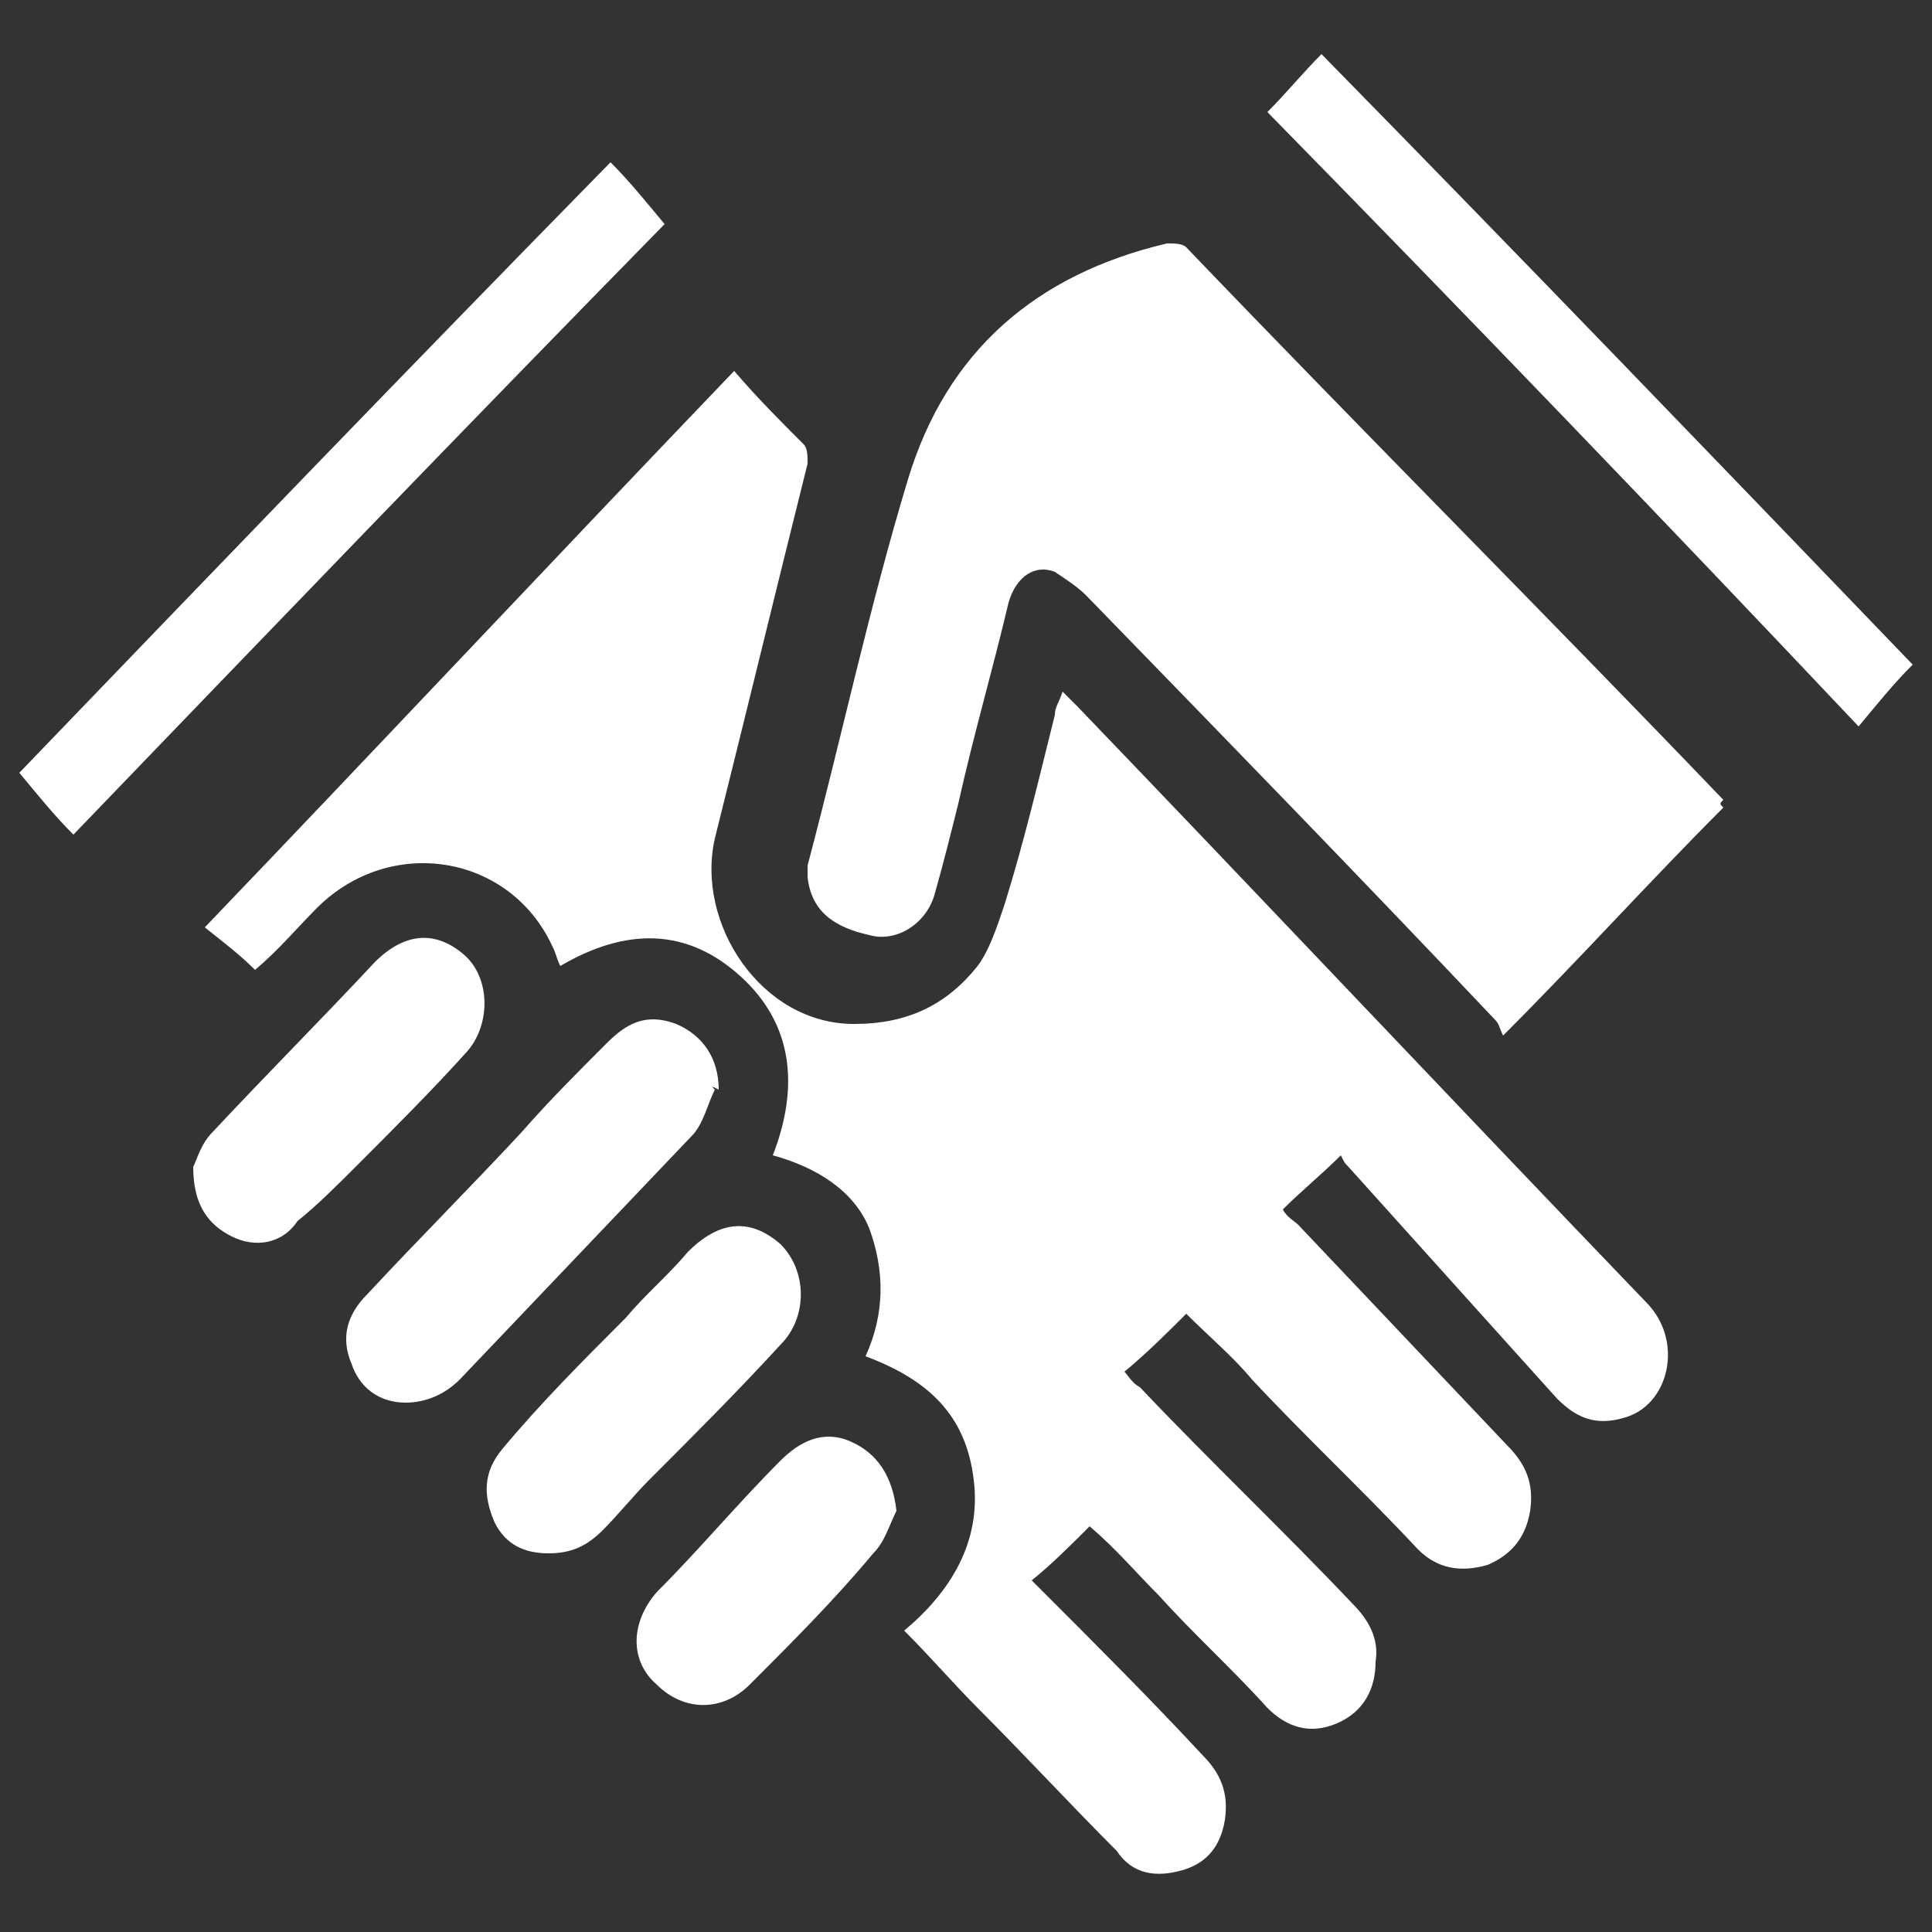
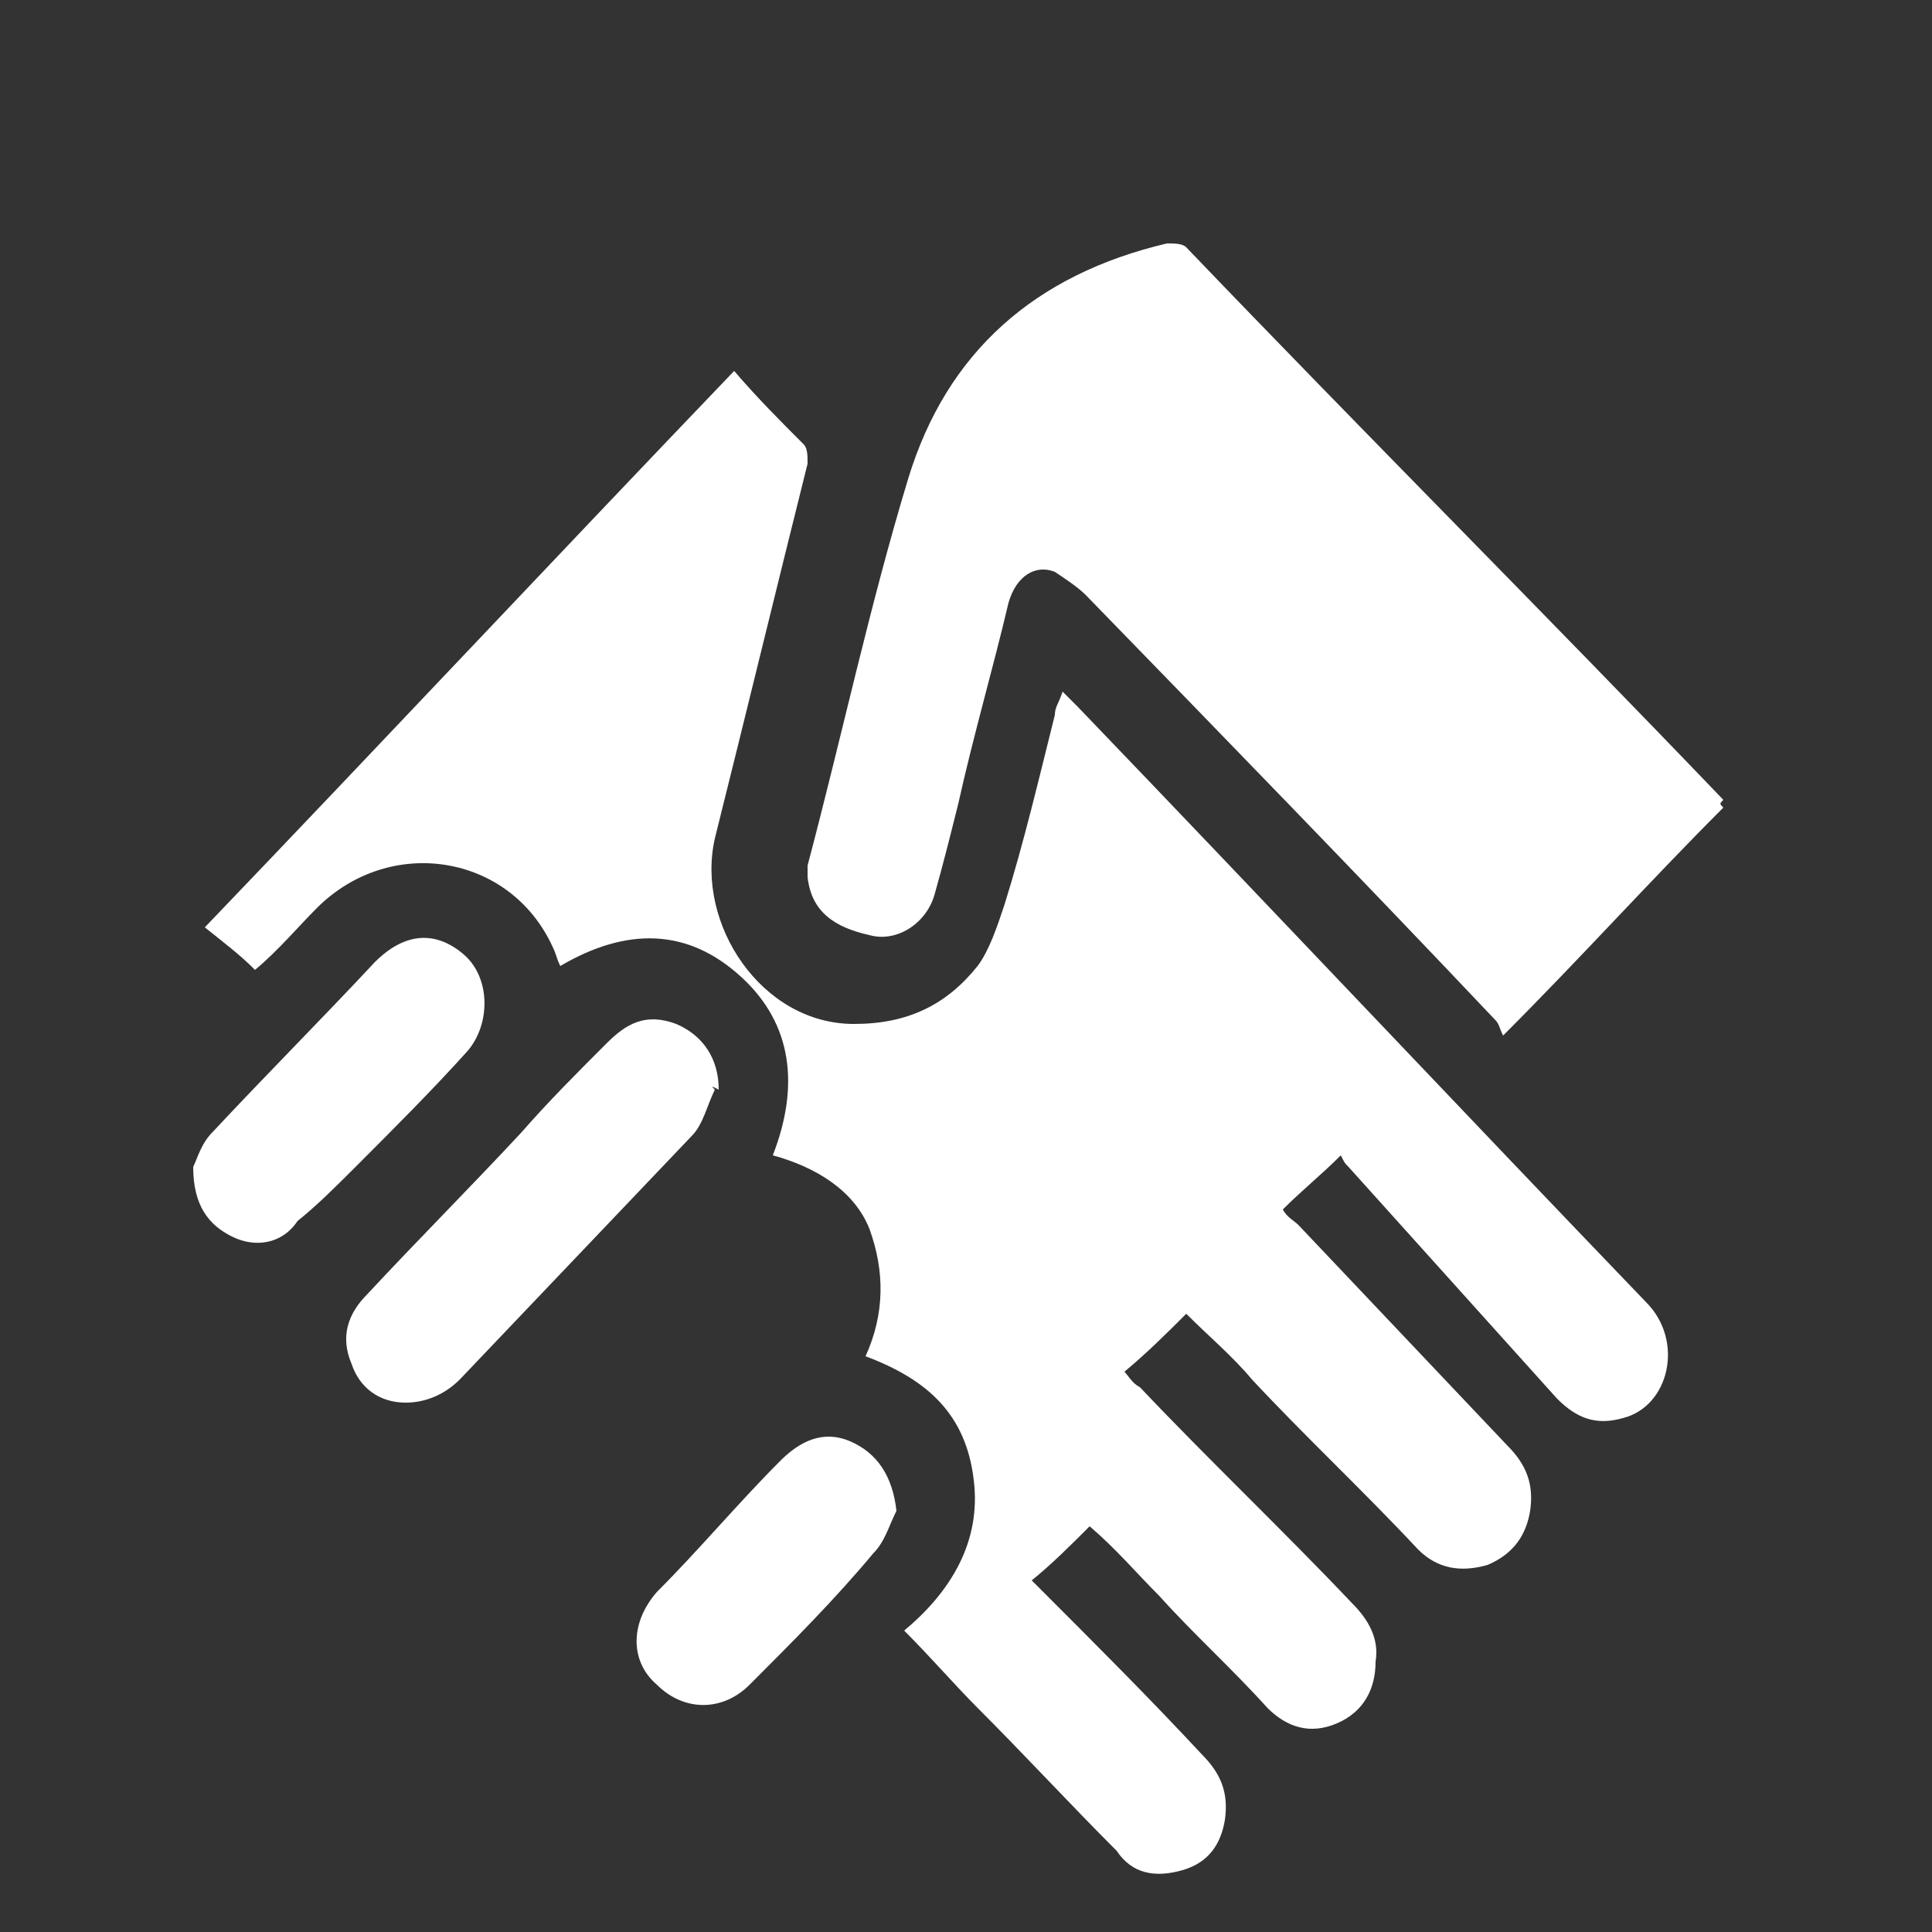
<svg xmlns="http://www.w3.org/2000/svg" version="1.1" x="0px" y="0px" viewBox="0 0 50 50" style="enable-background:new 0 0 50 50;" xml:space="preserve">
  <rect x="0" y="0" width="50" height="50" fill="#333333" stroke="none" />
  <style type="text/css"> .st0{fill:#FFFFFF;} </style>
  <g id="Calque_1">
    <g>
      <path class="st0" d="M20,29.9c0.7-1.8,0.5-3.4-0.8-4.6c-1.4-1.3-3-1.3-4.7-0.3c-0.1-0.2-0.1-0.3-0.2-0.5c-1.1-2.4-4.2-2.9-6.1-1 c-0.5,0.5-1,1.1-1.6,1.6c-0.4-0.4-0.8-0.7-1.3-1.1c4.6-4.8,9.1-9.6,13.7-14.4c0.6,0.7,1.2,1.3,1.8,1.9c0.1,0.1,0.1,0.3,0.1,0.5 c-0.8,3.2-1.6,6.5-2.4,9.7c-0.5,2.2,1.2,4.8,3.6,4.8c1.4,0,2.4-0.5,3.2-1.5c0.3-0.4,0.5-1,0.7-1.6c0.5-1.6,0.9-3.3,1.3-4.9 c0-0.2,0.1-0.3,0.2-0.6c0.2,0.2,0.3,0.3,0.4,0.4c4.9,5.1,9.8,10.3,14.7,15.4c1,1,0.6,2.7-0.6,3c-0.7,0.2-1.2,0-1.7-0.5 c-1.8-2-3.6-4-5.4-6c-0.1-0.1-0.1-0.1-0.2-0.3c-0.5,0.5-1,0.9-1.5,1.4c0.1,0.2,0.3,0.3,0.4,0.4c1.8,1.9,3.6,3.8,5.4,5.7 c0.5,0.5,0.7,1,0.6,1.7c-0.1,0.6-0.4,1.1-1.1,1.4c-0.7,0.2-1.3,0.1-1.8-0.4c-1.4-1.5-2.9-2.9-4.3-4.4c-0.5-0.6-1.1-1.1-1.7-1.7 c-0.5,0.5-1,1-1.6,1.5c0.1,0.1,0.2,0.3,0.4,0.4c1.8,1.9,3.7,3.7,5.5,5.6c0.4,0.4,0.7,0.9,0.6,1.5c0,0.7-0.3,1.3-1,1.6 c-0.7,0.3-1.3,0.1-1.8-0.4c-0.9-1-1.9-1.9-2.8-2.9c-0.6-0.6-1.1-1.2-1.8-1.8c-0.5,0.5-1,1-1.5,1.4c0.1,0.1,0.2,0.2,0.3,0.3 c1.4,1.4,2.8,2.8,4.1,4.2c0.5,0.5,0.7,1,0.6,1.7c-0.1,0.6-0.4,1.1-1.1,1.3c-0.7,0.2-1.3,0.1-1.7-0.5c-1.2-1.2-2.4-2.5-3.6-3.7 c-0.6-0.6-1.2-1.3-1.9-2c1.2-1,2-2.3,1.8-3.9c-0.2-1.7-1.2-2.6-2.8-3.2c0.5-1.1,0.5-2.2,0.1-3.3C22.1,30.8,21.1,30.2,20,29.9z" />
      <path class="st0" d="M44.6,20.9c-1.9,1.9-3.7,3.9-5.7,5.9c-0.1-0.2-0.1-0.3-0.2-0.4c-3.5-3.7-7.1-7.4-10.6-11 c-0.2-0.2-0.5-0.4-0.8-0.6c-0.5-0.2-1,0.1-1.2,0.8c-0.4,1.7-0.9,3.4-1.3,5.2c-0.2,0.8-0.4,1.6-0.6,2.3c-0.2,0.8-1,1.3-1.7,1.1 c-0.9-0.2-1.5-0.6-1.6-1.5c0-0.1,0-0.2,0-0.3c0.9-3.4,1.6-6.7,2.6-10c1-3.3,3.3-5.3,6.7-6.1c0.2,0,0.4,0,0.5,0.1 c4.6,4.8,9.3,9.5,13.9,14.3C44.5,20.8,44.5,20.8,44.6,20.9z" />
-       <path class="st0" d="M49.5,17.2c-0.5,0.5-0.9,1-1.4,1.6C43,13.4,37.9,8.1,32.8,2.9c0.5-0.5,0.9-1,1.4-1.5 C39.4,6.7,44.5,12,49.5,17.2z" />
-       <path class="st0" d="M1.9,21.6c-0.5-0.5-0.9-1-1.4-1.6c5-5.2,10.1-10.5,15.3-15.8c0.5,0.5,0.9,1,1.4,1.6C12.1,11,7,16.3,1.9,21.6z " />
      <path class="st0" d="M18.5,28.2c-0.2,0.4-0.3,0.9-0.6,1.2c-2,2.1-4,4.2-6,6.3c-0.4,0.4-0.9,0.6-1.4,0.6c-0.7,0-1.2-0.4-1.4-1 c-0.3-0.7-0.1-1.3,0.4-1.8c1.3-1.4,2.7-2.8,4-4.2c0.7-0.8,1.4-1.5,2.2-2.3c0.5-0.5,1-0.8,1.8-0.5c0.7,0.3,1.1,0.9,1.1,1.7 C18.4,28.1,18.4,28.1,18.5,28.2z" />
-       <path class="st0" d="M14.2,40.2c-0.6,0-1.1-0.2-1.4-0.8c-0.3-0.7-0.3-1.3,0.2-1.9c1-1.2,2.1-2.3,3.2-3.4c0.5-0.6,1.1-1.1,1.6-1.7 c0.8-0.8,1.6-0.9,2.4-0.2c0.7,0.7,0.7,1.9,0,2.6c-1.1,1.2-2.3,2.4-3.4,3.5c-0.4,0.4-0.8,0.9-1.2,1.3C15.2,40,14.8,40.2,14.2,40.2z " />
      <path class="st0" d="M5,30.2c0.1-0.2,0.2-0.6,0.5-0.9c1.4-1.5,2.8-2.9,4.2-4.4c0.8-0.8,1.6-0.8,2.3-0.2c0.7,0.6,0.7,1.8,0.1,2.5 c-0.9,1-1.9,2-2.9,3c-0.5,0.5-1,1-1.5,1.4C7.3,32.2,6.6,32.3,6,32C5.4,31.7,5,31.2,5,30.2z" />
      <path class="st0" d="M23.2,39.1c-0.2,0.4-0.3,0.8-0.6,1.1c-1,1.2-2.1,2.3-3.2,3.4c-0.7,0.7-1.7,0.7-2.4,0C16.3,43,16.3,42,17,41.2 c1.1-1.1,2.1-2.3,3.2-3.4c0.5-0.5,1.1-0.8,1.8-0.5C22.7,37.6,23.1,38.2,23.2,39.1z" />
    </g>
  </g>
  <g id="Reperes"> </g>
</svg>